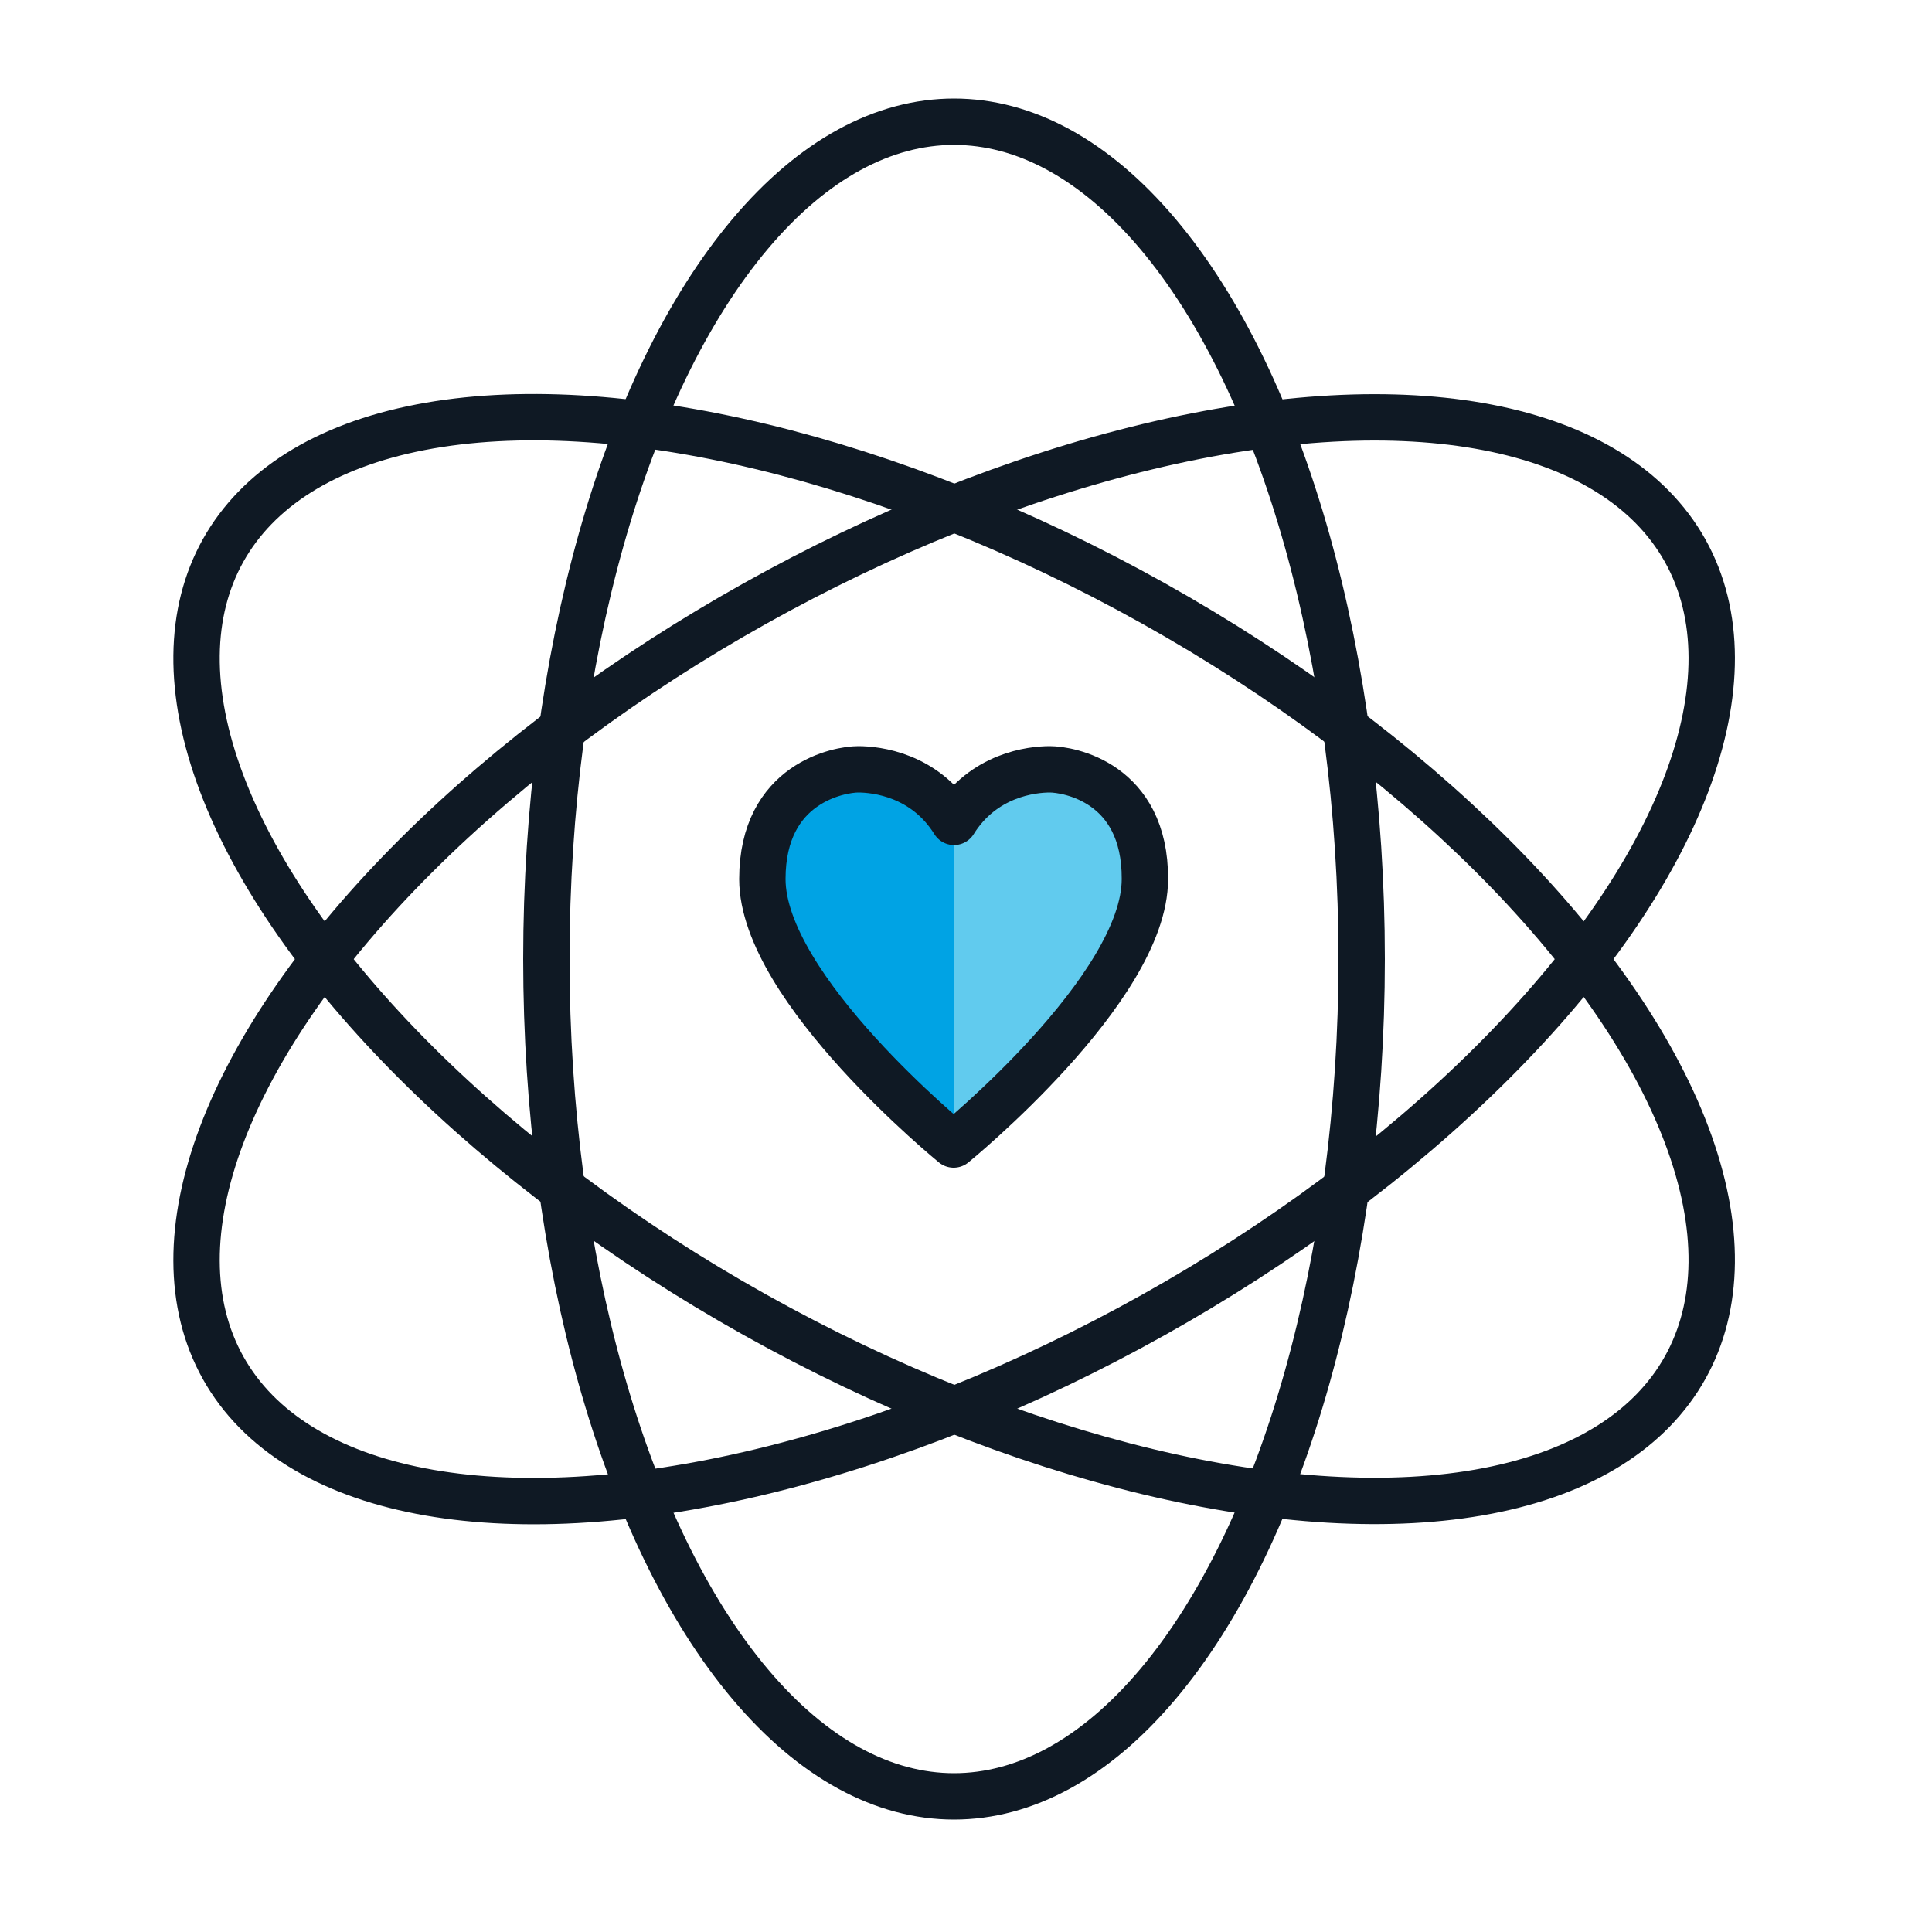
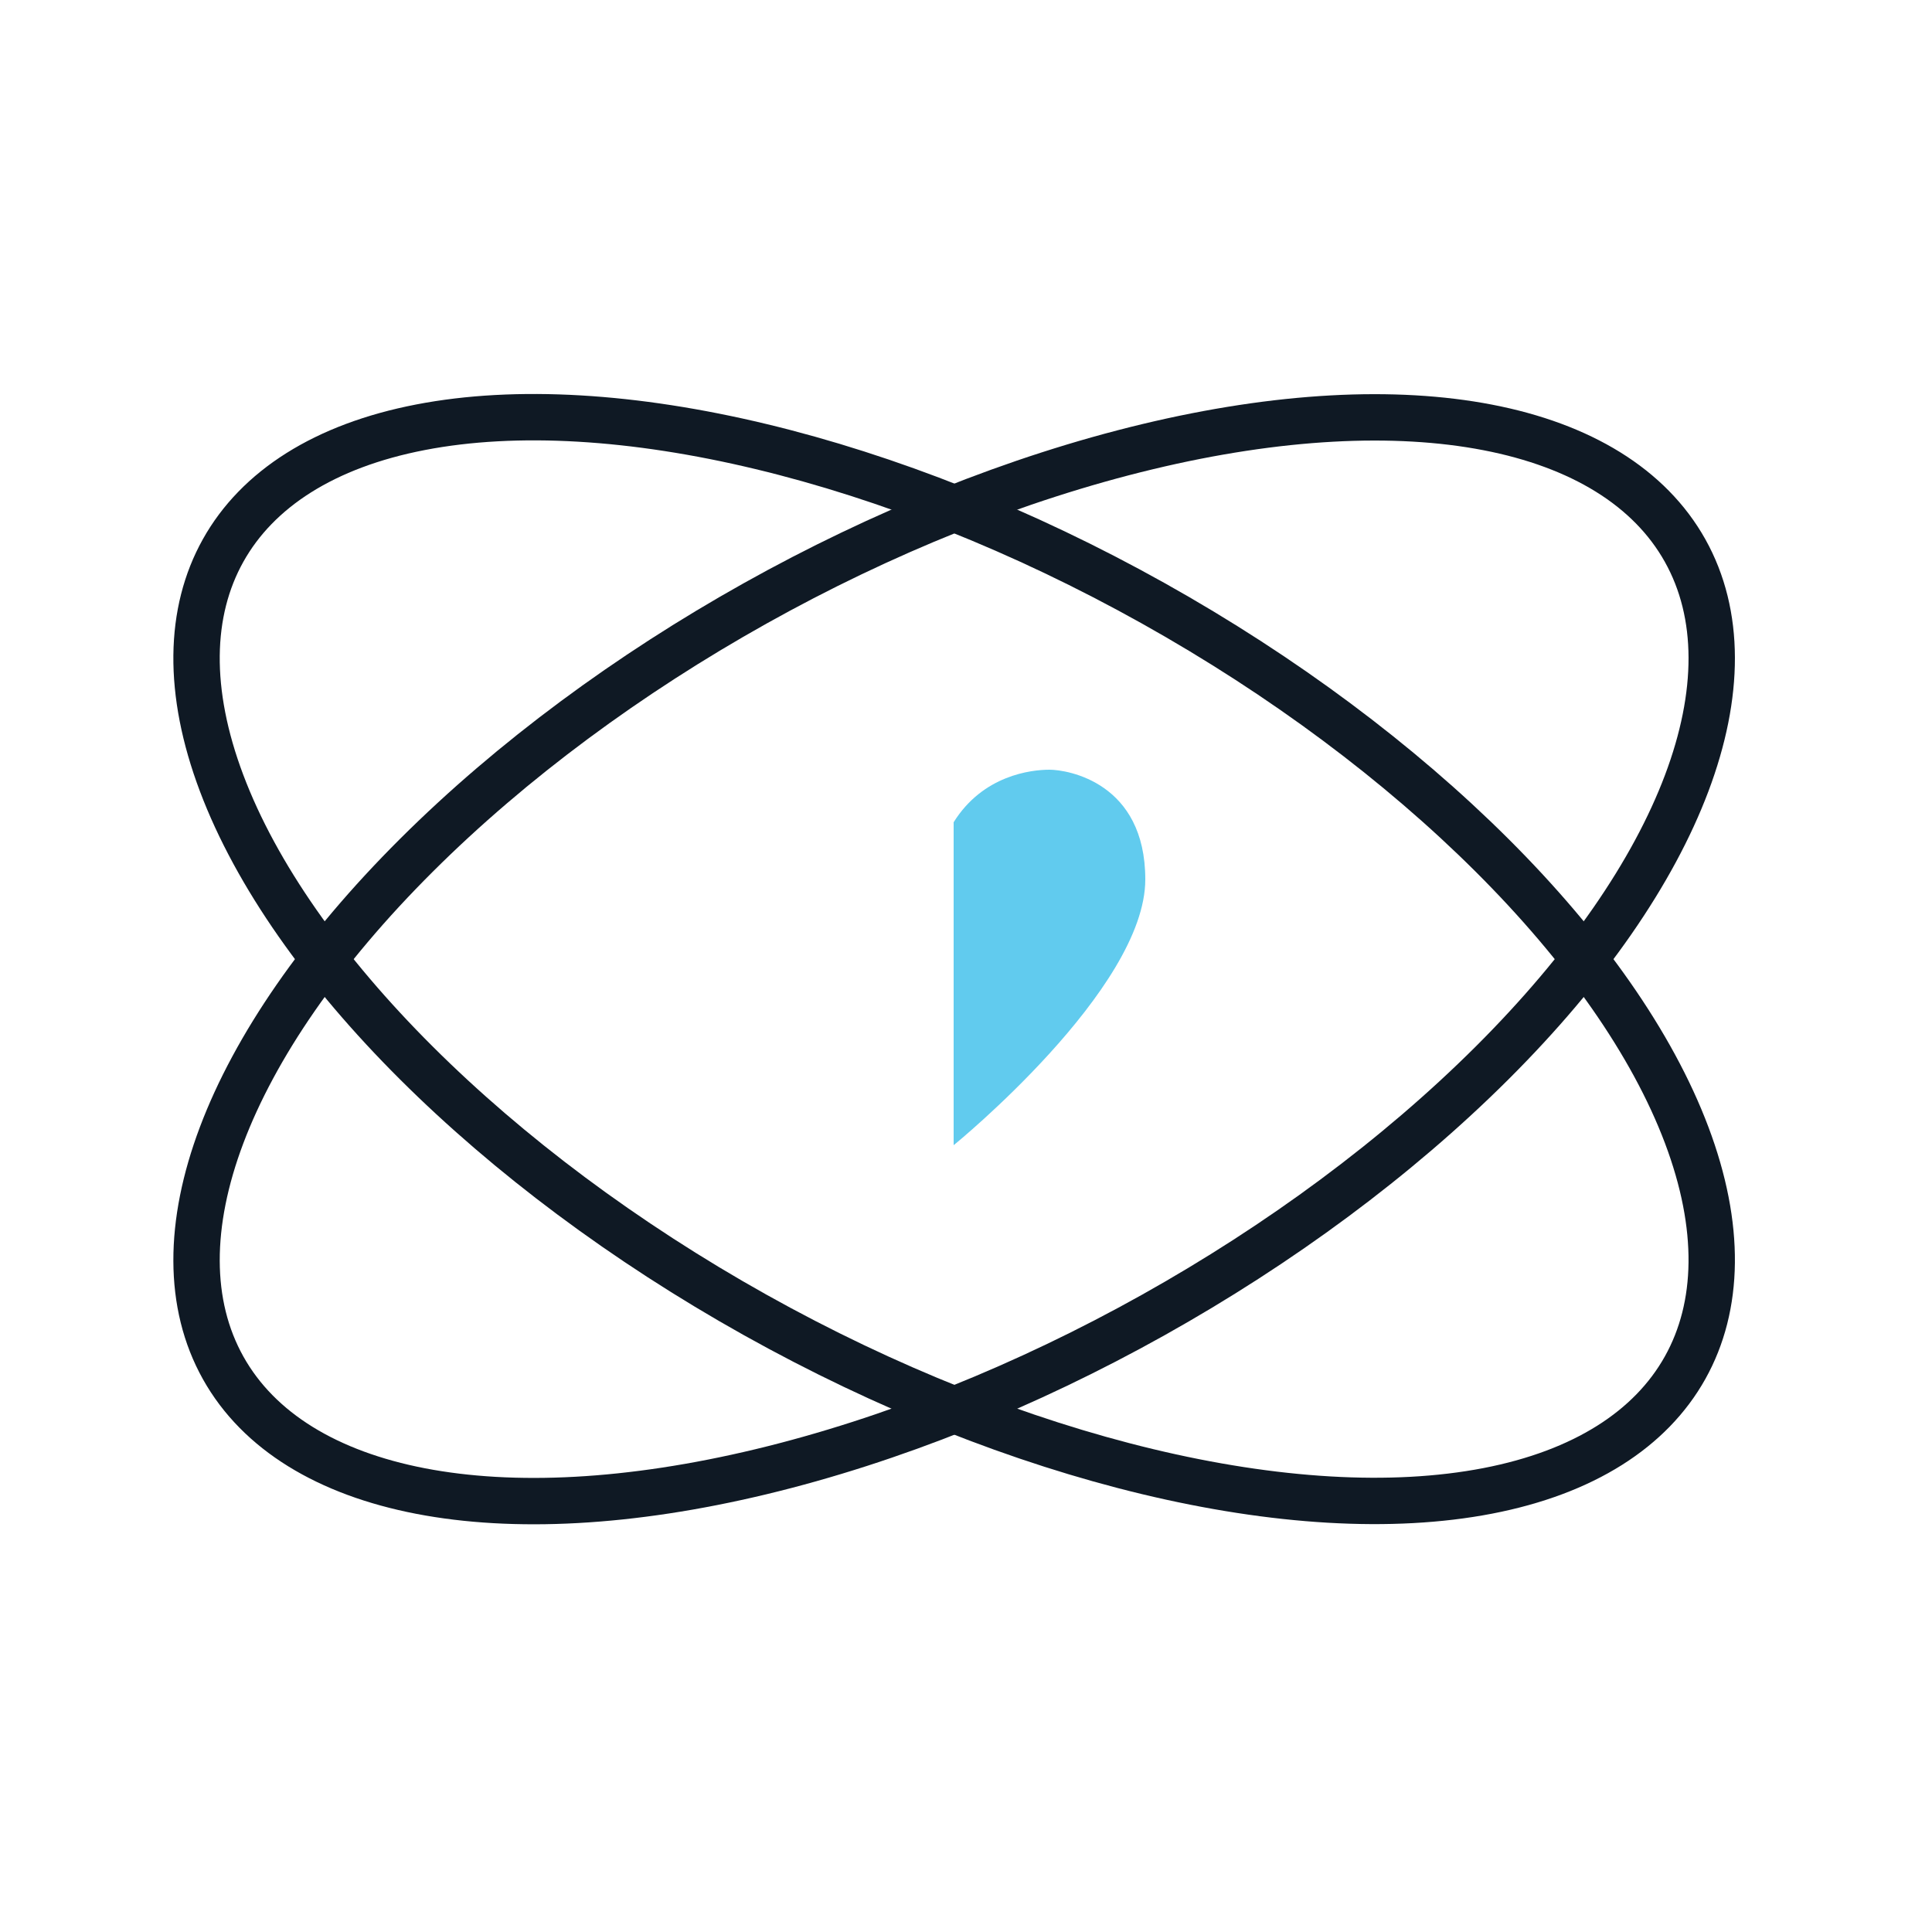
<svg xmlns="http://www.w3.org/2000/svg" version="1.1" id="Layer_1" x="0px" y="0px" viewBox="0 0 500 500" style="enable-background:new 0 0 500 500;" xml:space="preserve">
  <style type="text/css"> .st0{fill:none;stroke:#0F1924;stroke-width:12;stroke-linecap:round;stroke-linejoin:round;stroke-miterlimit:10;} .st1{fill:#00A3E4;} .st2{fill:#61CBEE;} </style>
  <g>
-     <ellipse class="st0" cx="246.9" cy="248.2" rx="105.5" ry="216.7" />
    <ellipse transform="matrix(0.873 -0.488 0.488 0.873 -89.735 152.058)" class="st0" cx="246.9" cy="248.2" rx="216.7" ry="105.5" />
    <ellipse transform="matrix(0.488 -0.873 0.873 0.488 -90.236 342.626)" class="st0" cx="246.9" cy="248.2" rx="105.5" ry="216.7" />
-     <path class="st1" d="M246.9,296.3c0,0-49.5-40.3-49.5-68.7c0-25.1,20.1-28.4,24.8-28.4c4.7,0,17.2,1.4,24.8,13.6L246.9,296.3z" />
    <path class="st2" d="M246.9,296.3c0,0,49.5-40.3,49.5-68.7c0-25.1-20.1-28.4-24.8-28.4s-17.2,1.4-24.8,13.6V296.3z" />
-     <path class="st0" d="M271.7,199.1c-4.7,0-17.2,1.4-24.8,13.6c-7.6-12.2-20.1-13.6-24.8-13.6c-4.7,0-24.8,3.4-24.8,28.4 c0,28.4,49.5,68.7,49.5,68.7s49.5-40.3,49.5-68.7C296.4,202.4,276.4,199.1,271.7,199.1z" />
  </g>
</svg>